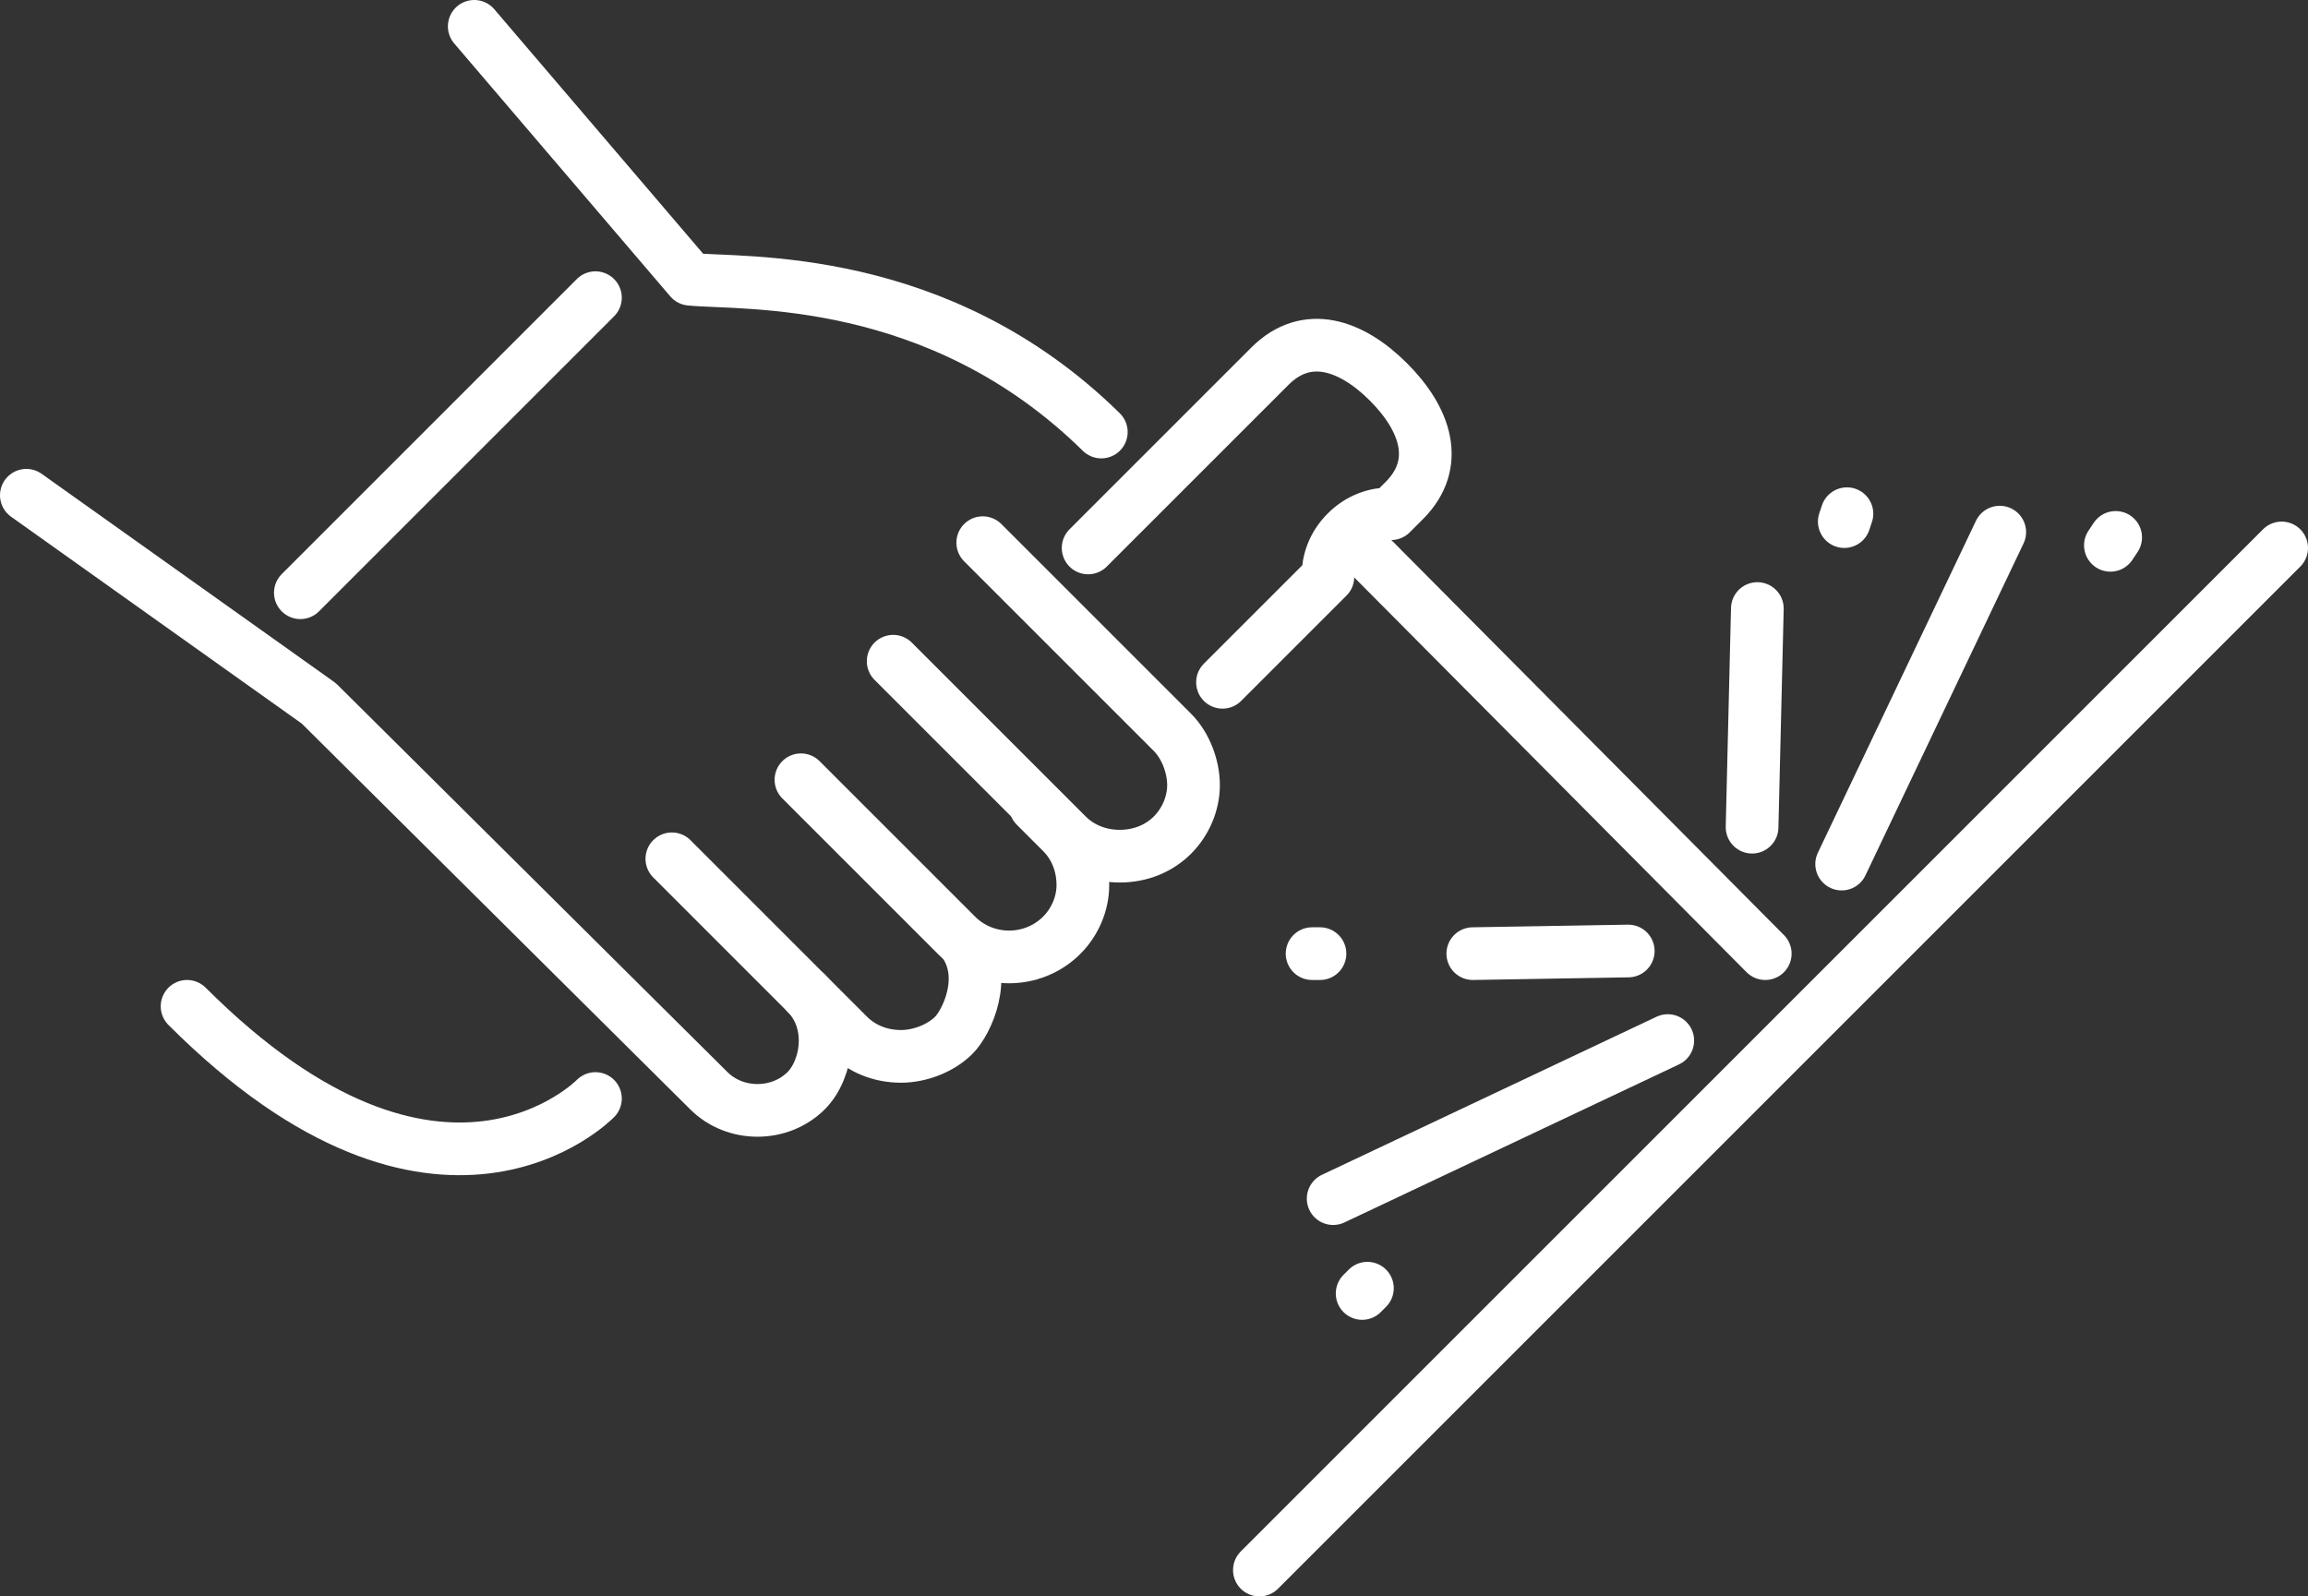
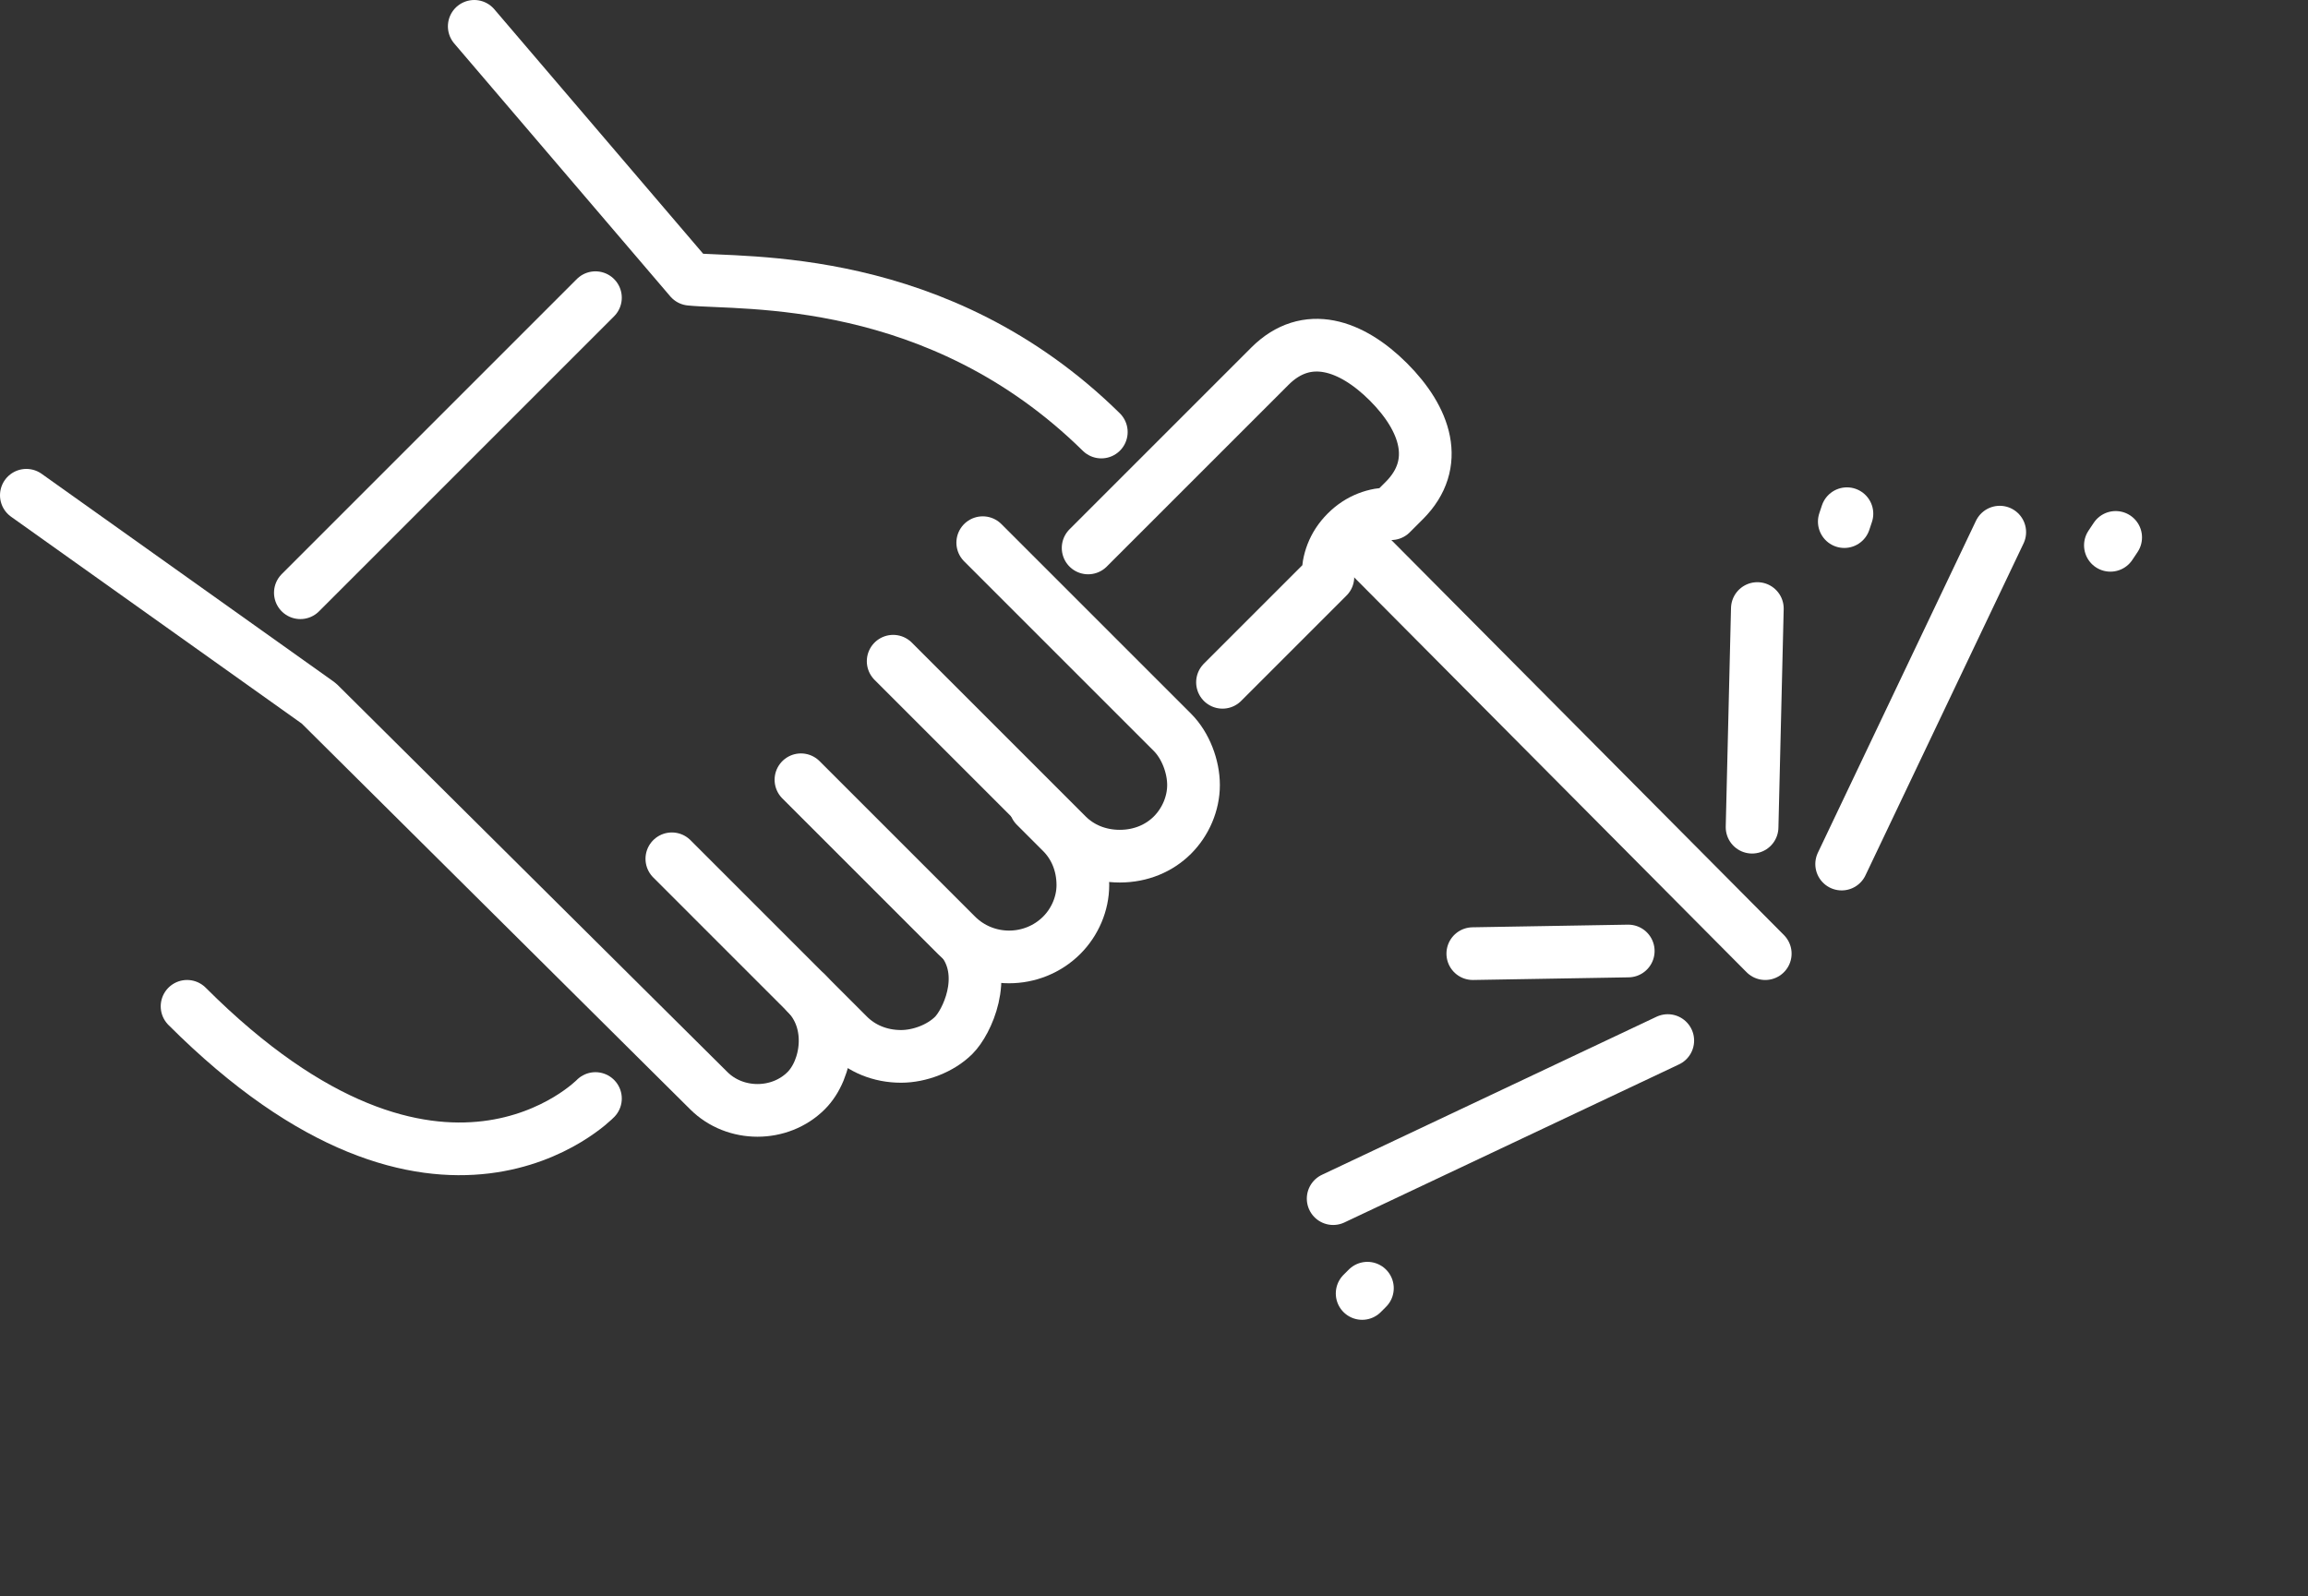
<svg xmlns="http://www.w3.org/2000/svg" version="1.0" id="Layer_1" x="0px" y="0px" viewBox="0 0 87.6 60.6" style="enable-background:new 0 0 87.6 60.6;" xml:space="preserve">
  <rect x="0" y="0" width="87.6" height="60.6" fill="#333333" stroke="none" />
  <style type="text/css">
	.st0{fill:none;stroke:#FFFFFF;stroke-width:2;stroke-linecap:round;stroke-linejoin:round;}
</style>
  <g>
    <line class="st0" x1="75.9" y1="20.2" x2="69.9" y2="32.8" />
    <line class="st0" x1="66.7" y1="23.1" x2="66.5" y2="31.4" />
    <line class="st0" x1="50.6" y1="45.5" x2="63.3" y2="39.5" />
    <line class="st0" x1="55.9" y1="36.2" x2="61.8" y2="36.1" />
    <line class="st0" x1="70.1" y1="19.5" x2="70" y2="19.8" />
-     <line class="st0" x1="49.8" y1="36.2" x2="50.1" y2="36.2" />
    <line class="st0" x1="80.3" y1="20.4" x2="80.1" y2="20.7" />
    <line class="st0" x1="51.9" y1="48.9" x2="51.7" y2="49.1" />
-     <line class="st0" x1="86.6" y1="20.8" x2="47.8" y2="59.6" />
    <path class="st0" d="M30.4,29.6l5.9,5.9c1.1,1.1,2.9,1.1,4,0c0.5-0.5,0.8-1.2,0.8-1.9c0-0.8-0.3-1.5-0.8-2l-1-1" />
    <path class="st0" d="M25.5,32.6l6.7,6.7c0.5,0.5,1.2,0.8,2,0.8c0.7,0,1.5-0.3,2-0.8c0.5-0.5,1.3-2.2,0.4-3.5" />
    <path class="st0" d="M37.3,20.6l7.2,7.2c0.5,0.5,0.8,1.3,0.8,2c0,0.7-0.3,1.4-0.8,1.9c-0.5,0.5-1.2,0.8-2,0.8c-0.8,0-1.5-0.3-2-0.8   l-6.6-6.6" />
    <path class="st0" d="M18,1l8.2,9.6c2,0.2,9.4-0.3,15.6,5.8" />
    <path class="st0" d="M30.6,37.7c1.1,1.1,0.8,2.9,0,3.7c-1,1-2.7,1-3.7,0L12.1,26.7L1,18.8" />
    <line class="st0" x1="22.6" y1="11.3" x2="11.4" y2="22.5" />
    <path class="st0" d="M22.6,41.7c0,0-5.9,6.1-15.5-3.5" />
    <path class="st0" d="M46.4,25.9l4-4c0-0.6,0.2-1.2,0.7-1.7c0.5-0.5,1.1-0.7,1.7-0.7l0.5-0.5c1.4-1.4,0.8-3.1-0.6-4.5   c-1.4-1.4-3.1-2-4.5-0.6l-6.9,6.9" />
    <line class="st0" x1="51.3" y1="20.4" x2="67" y2="36.2" />
  </g>
</svg>